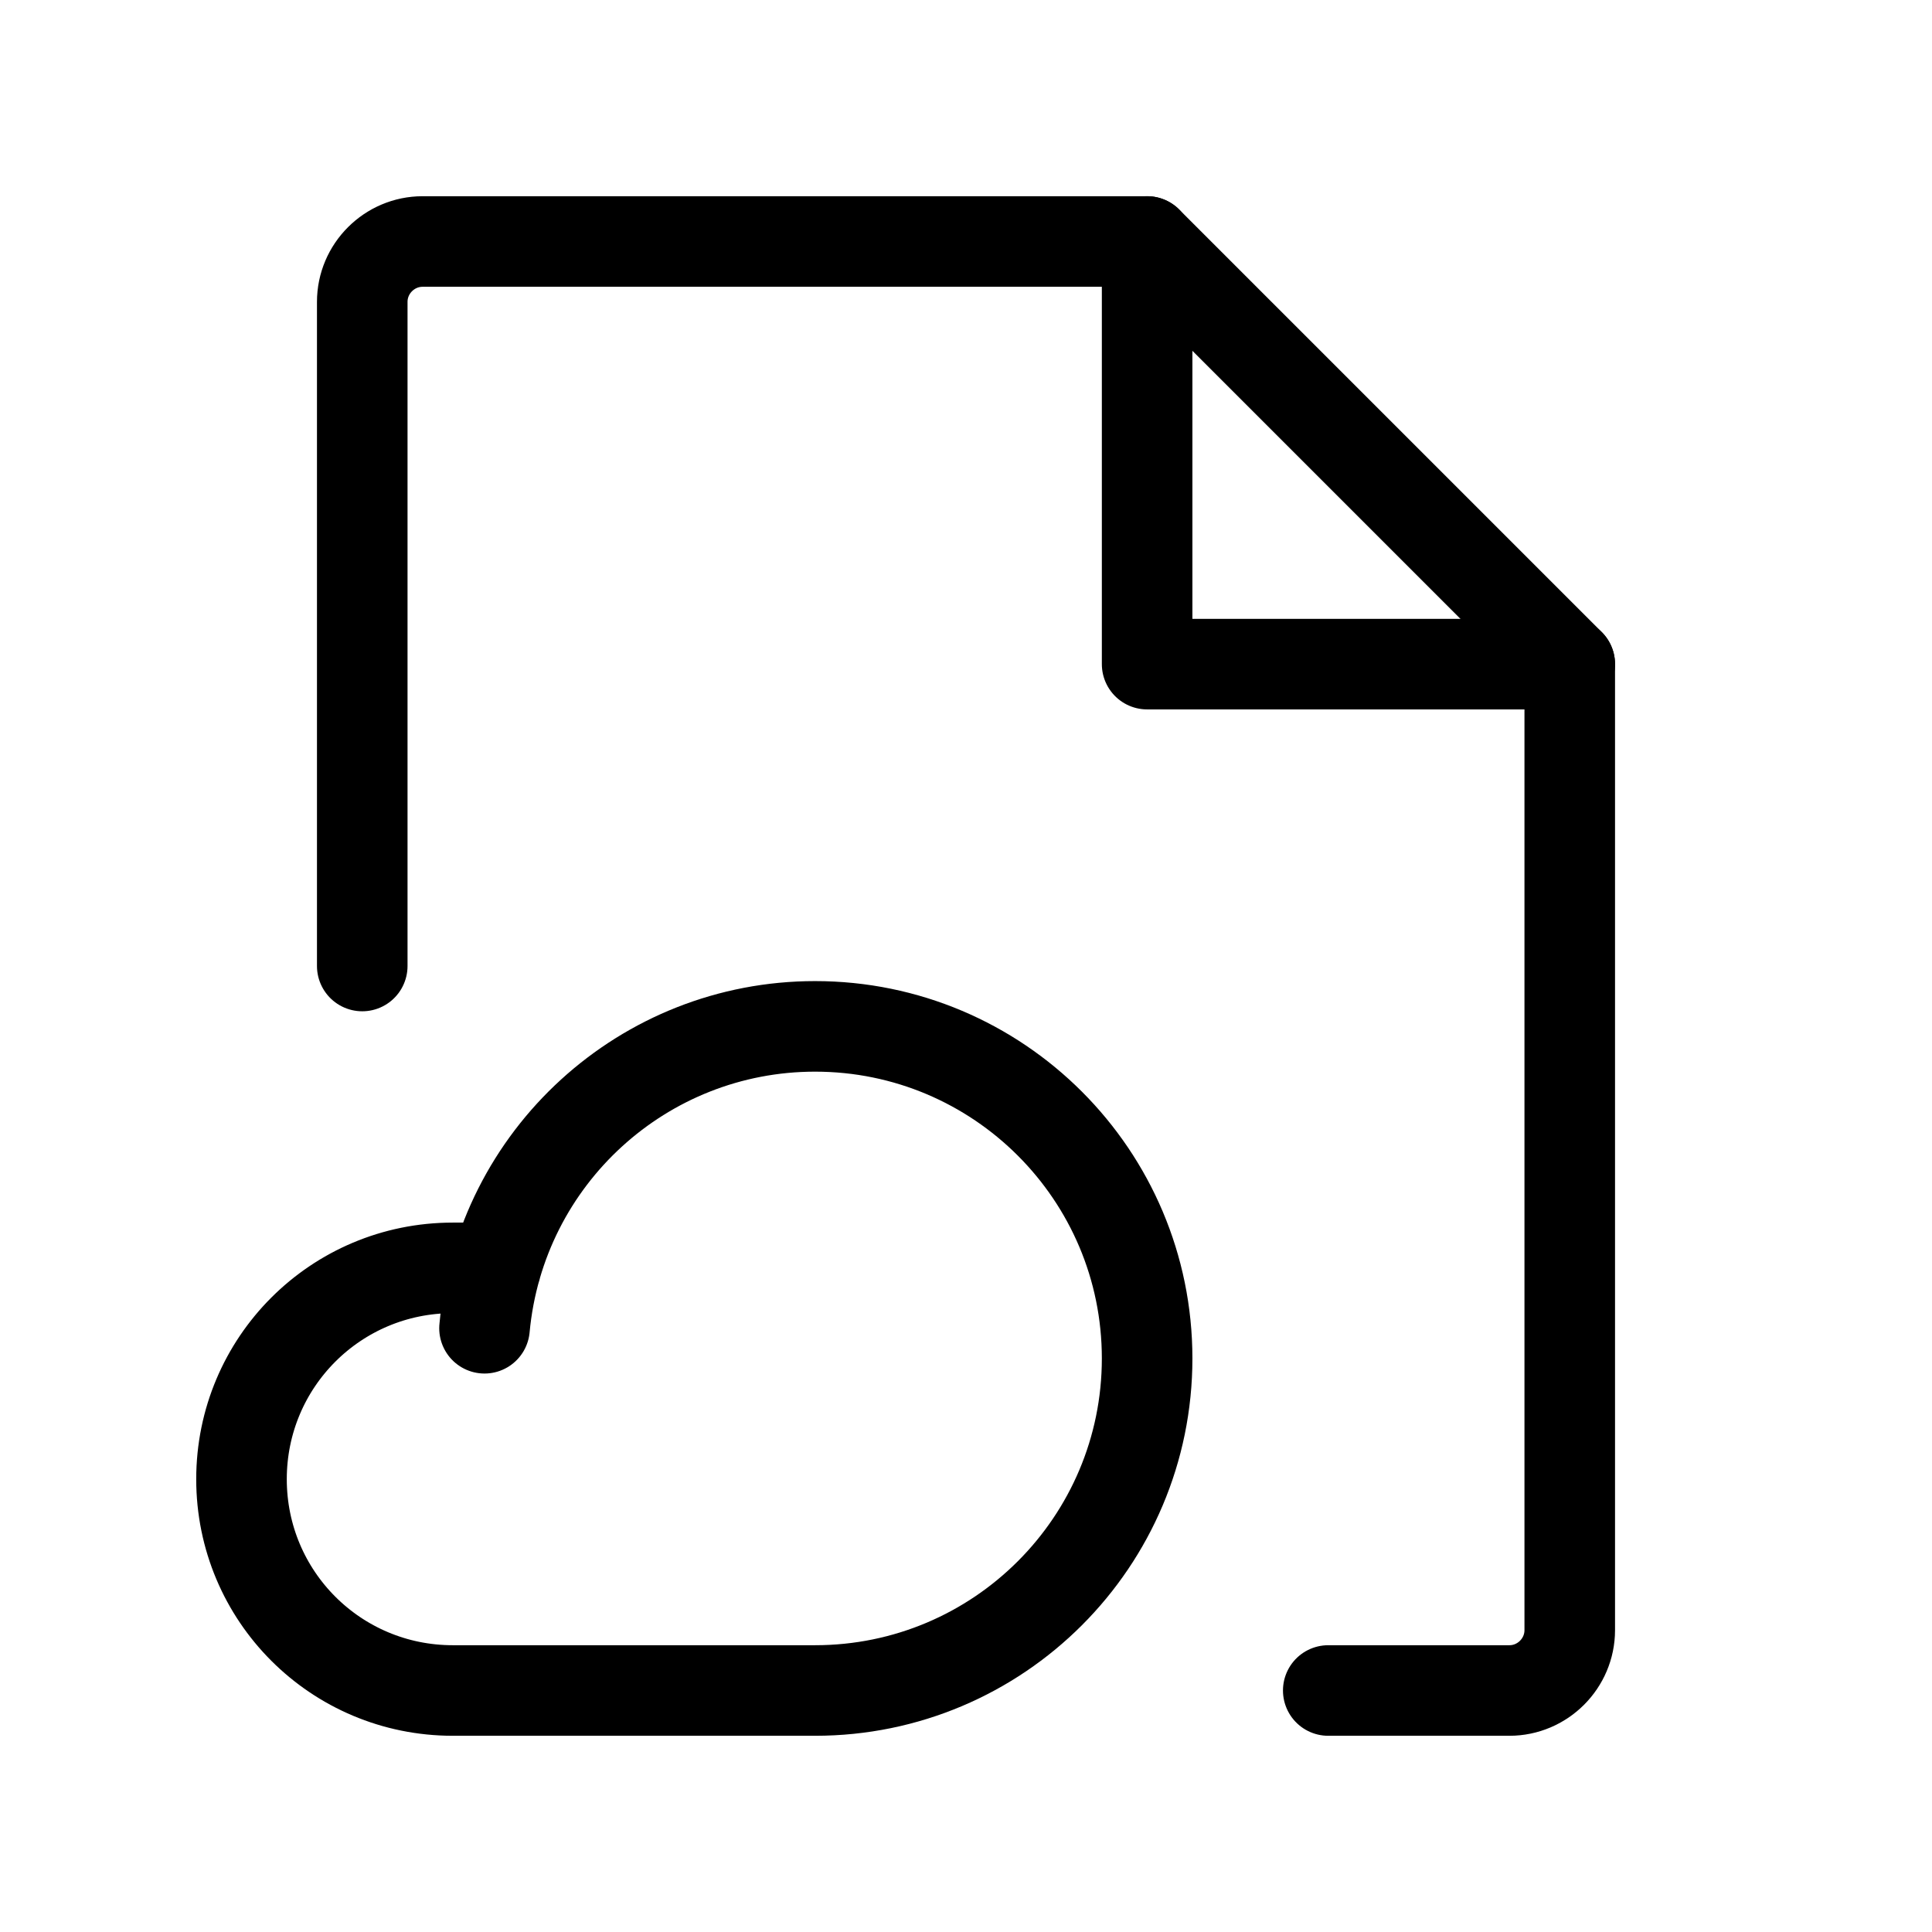
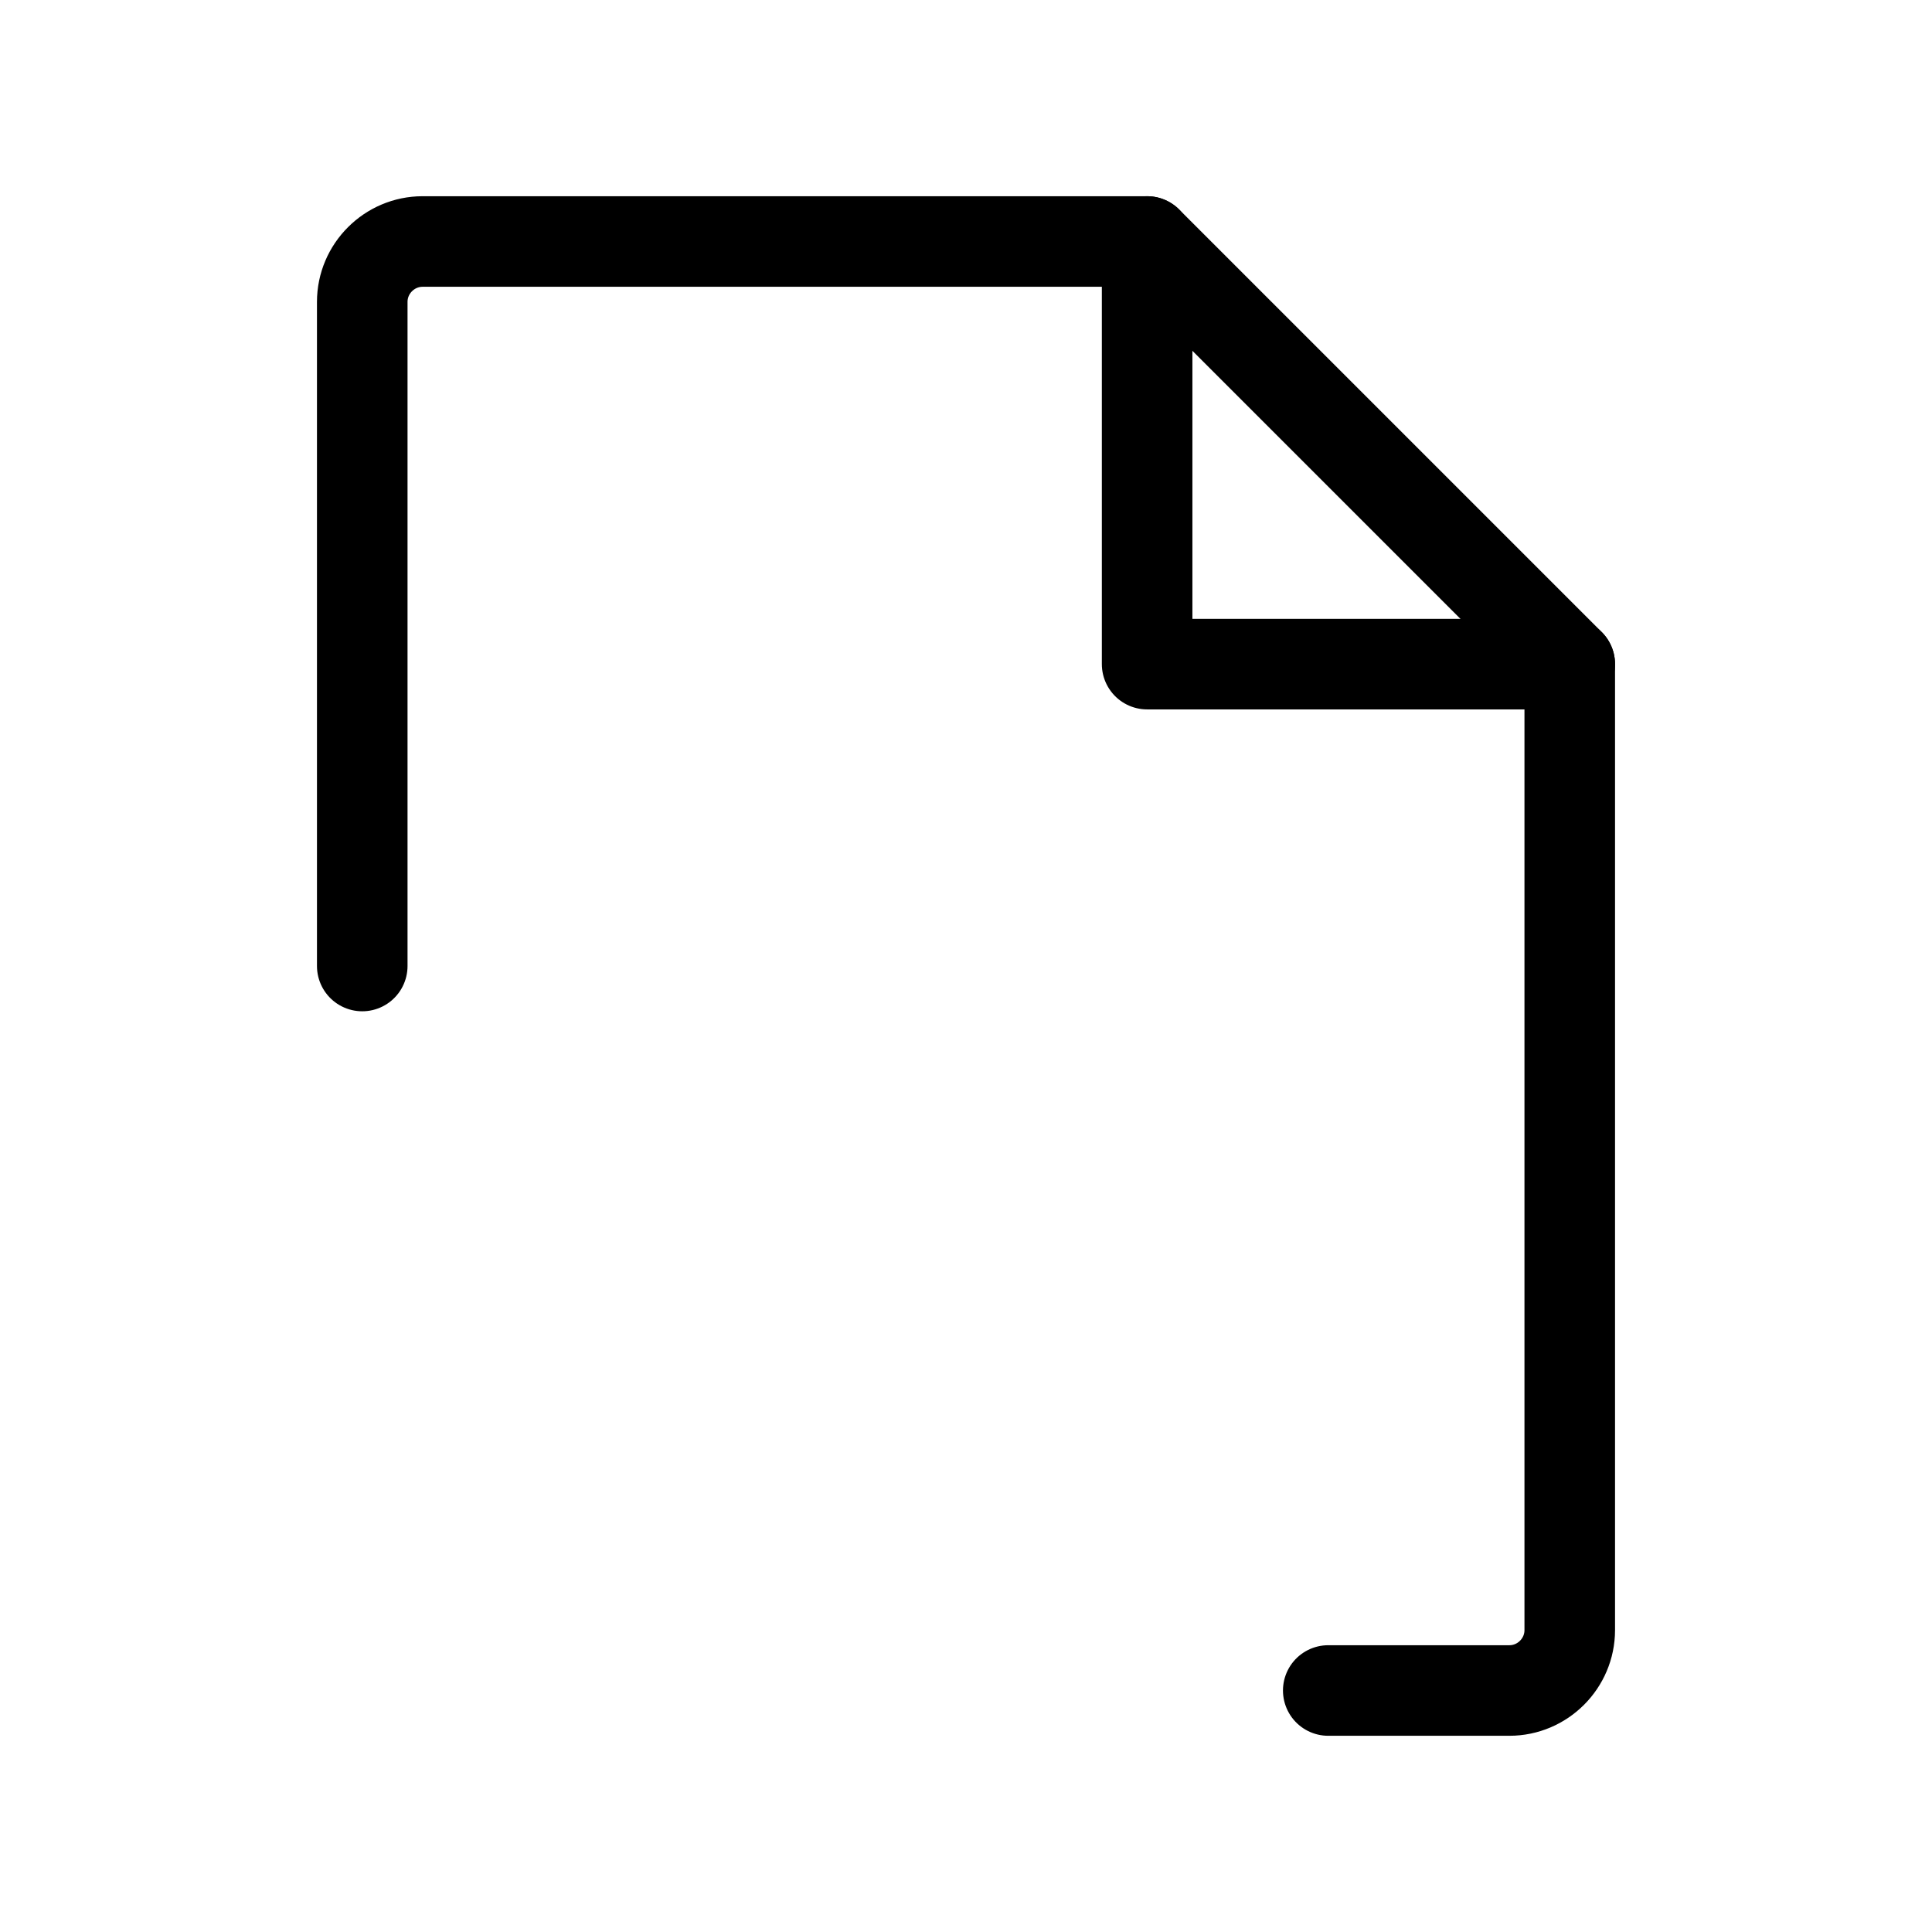
<svg xmlns="http://www.w3.org/2000/svg" id="Layer_1" data-name="Layer 1" version="1.1" viewBox="0 0 256 256">
  <defs>
    <style>
      .cls-1 {
        fill: none;
        stroke: #000;
        stroke-linecap: round;
        stroke-linejoin: round;
        stroke-width: 12px;
      }
    </style>
  </defs>
  <polyline class="cls-1" points="152 32 152 88 208 88" />
  <path class="cls-1" d="M176,224h24c4.4,0,8-3.6,8-8V88l-56-56H56c-4.4,0-8,3.6-8,8v88" />
-   <path class="cls-1" d="M65.7,168h-5.7c-15.5,0-28,12.5-28,28s12.5,28,28,28h48c24.3,0,44-19.7,44-44,0-24.3-19.7-44-44-44-22.7,0-41.7,17.3-43.8,40" />
</svg>